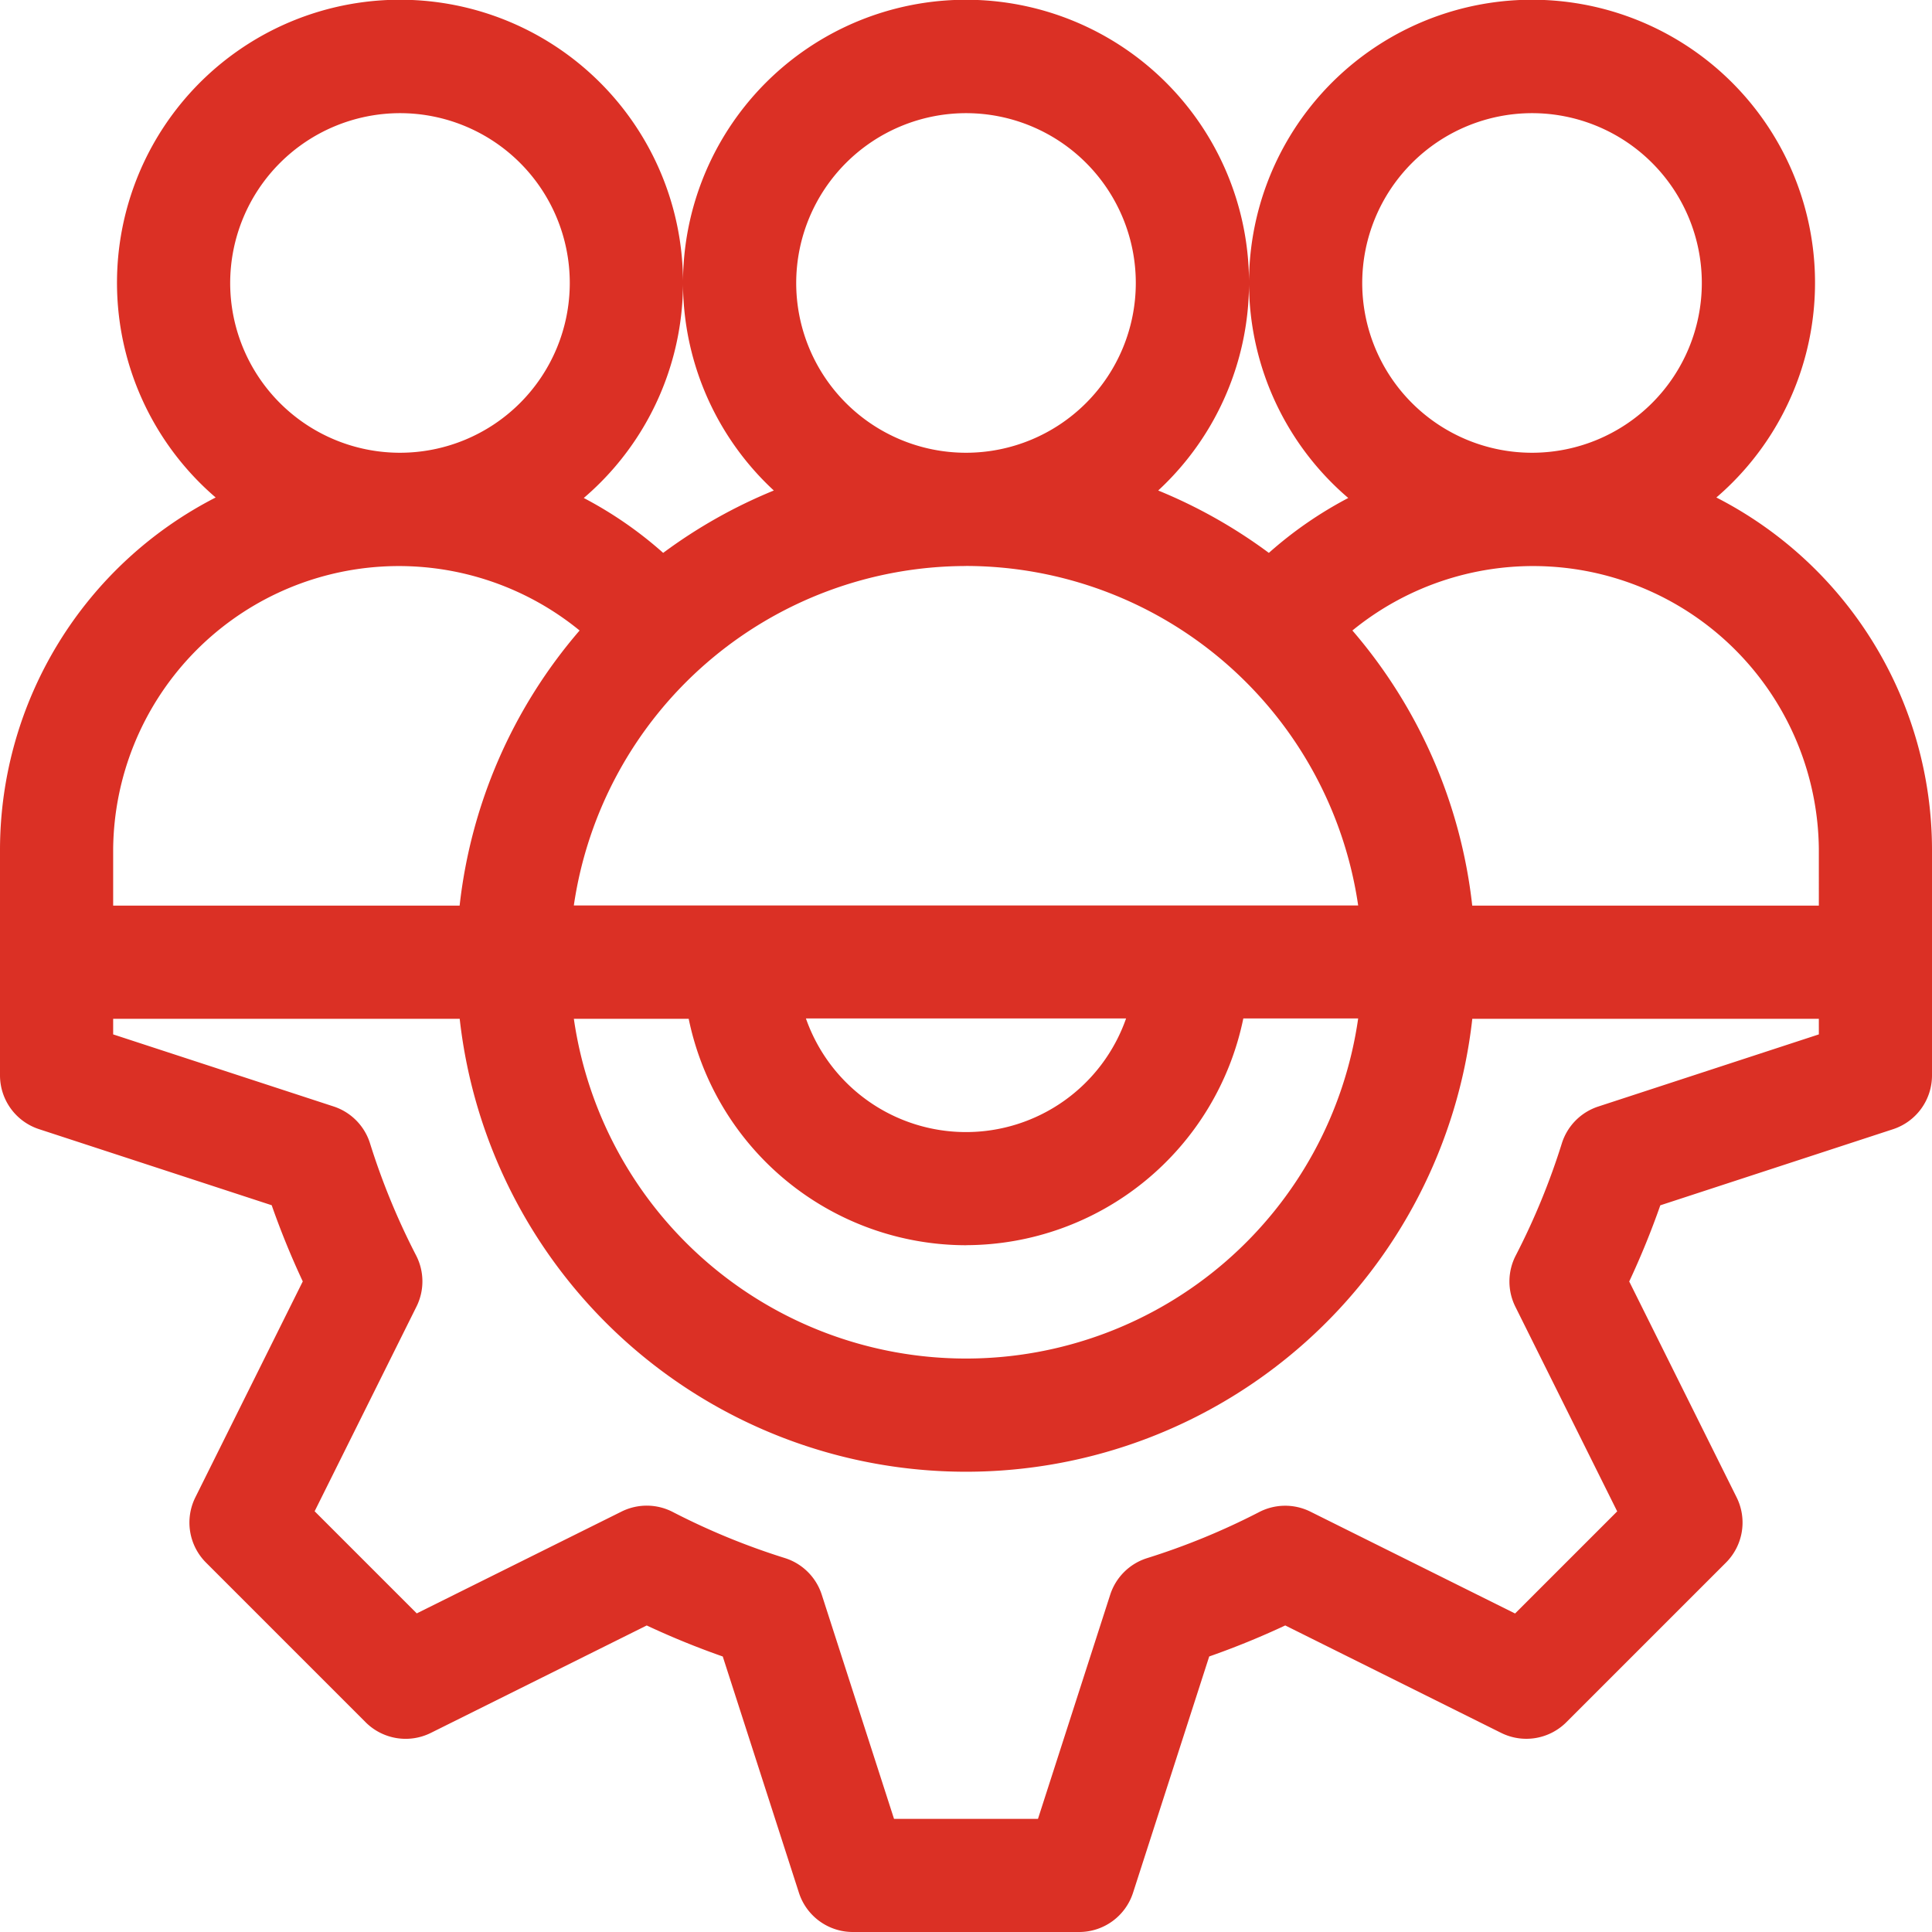
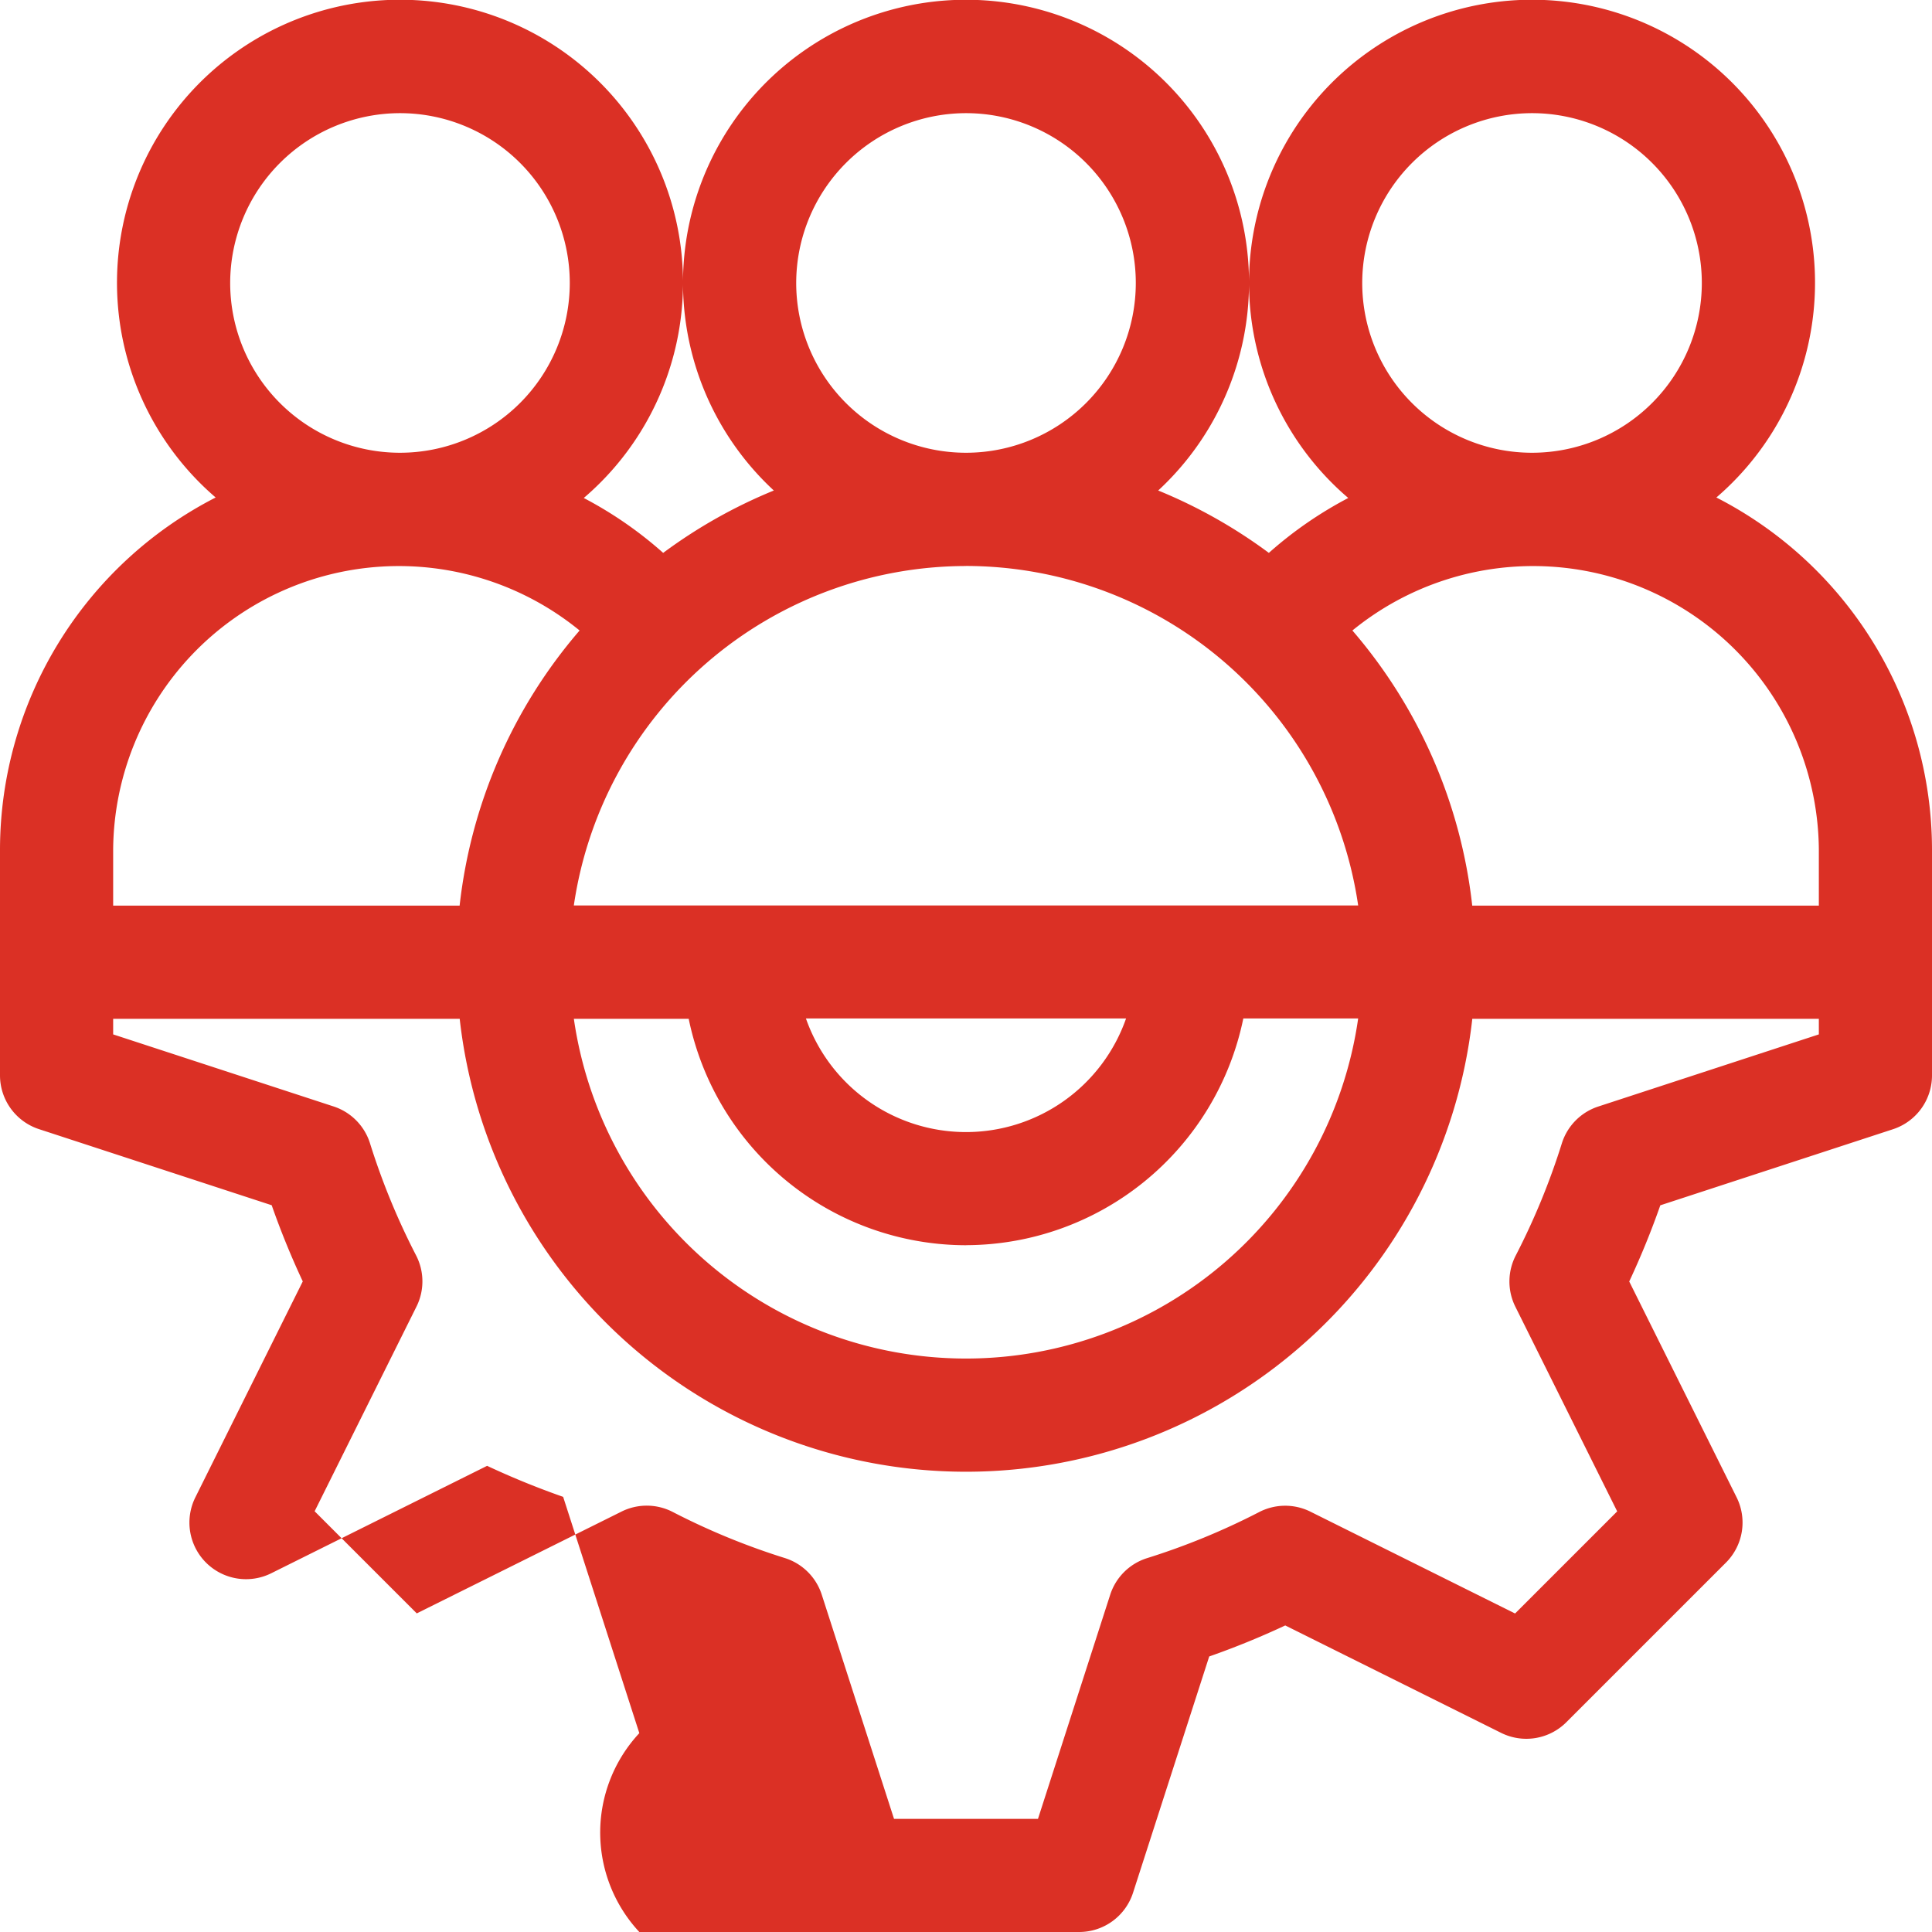
<svg xmlns="http://www.w3.org/2000/svg" id="settings" width="70" height="70" viewBox="0 0 70 70">
  <g id="Group_3669" data-name="Group 3669">
-     <path id="Path_4538" data-name="Path 4538" d="M62.187,18.025a10.254,10.254,0,1,0-13.337.018,14.343,14.343,0,0,0-2.877,1.989,18.453,18.453,0,0,0-4.009-2.26,10.254,10.254,0,1,0-13.927,0,18.456,18.456,0,0,0-4.009,2.26,14.337,14.337,0,0,0-2.877-1.989,10.254,10.254,0,1,0-13.337-.018A14.354,14.354,0,0,0,0,30.762v8.2a2.051,2.051,0,0,0,1.413,1.949l8.431,2.757a29.617,29.617,0,0,0,1.126,2.76L7.078,54.252a2.051,2.051,0,0,0,.386,2.364L13.247,62.4a2.051,2.051,0,0,0,2.364.386l7.821-3.892a29.593,29.593,0,0,0,2.755,1.124l2.76,8.561A2.051,2.051,0,0,0,30.9,70h8.2a2.051,2.051,0,0,0,1.952-1.422l2.76-8.561a29.592,29.592,0,0,0,2.755-1.124l7.821,3.892a2.051,2.051,0,0,0,2.364-.386l5.783-5.783a2.051,2.051,0,0,0,.386-2.364L59.03,46.431a29.59,29.59,0,0,0,1.126-2.76l8.431-2.757A2.051,2.051,0,0,0,70,38.965v-8.2A14.354,14.354,0,0,0,62.187,18.025ZM55.508,4.1a6.152,6.152,0,1,1-6.152,6.152A6.159,6.159,0,0,1,55.508,4.1ZM35,4.1a6.152,6.152,0,1,1-6.152,6.152A6.159,6.159,0,0,1,35,4.1Zm0,16.406a14.378,14.378,0,0,1,14.209,12.3H20.791A14.378,14.378,0,0,1,35,20.508Zm0,24.609A10.283,10.283,0,0,0,45.048,36.9h4.161a14.354,14.354,0,0,1-28.417.014h4.161A10.271,10.271,0,0,0,35,45.117ZM29.2,36.9H40.8a6.144,6.144,0,0,1-11.6,0ZM14.492,4.1A6.152,6.152,0,1,1,8.34,10.254,6.159,6.159,0,0,1,14.492,4.1ZM4.1,30.762A10.352,10.352,0,0,1,21,22.844a18.384,18.384,0,0,0-4.347,9.968H4.1Zm61.8,6.716-7.993,2.614a2.051,2.051,0,0,0-1.313,1.317,25.384,25.384,0,0,1-1.666,4.062,2.051,2.051,0,0,0-.024,1.873l3.69,7.416-3.7,3.7-7.416-3.69a2.052,2.052,0,0,0-1.873.024,25.383,25.383,0,0,1-4.062,1.666,2.05,2.05,0,0,0-1.319,1.322L37.608,65.9H32.392l-2.618-8.121a2.051,2.051,0,0,0-1.319-1.322,25.373,25.373,0,0,1-4.062-1.666,2.051,2.051,0,0,0-1.873-.024L15.1,58.456l-3.7-3.7,3.69-7.416a2.051,2.051,0,0,0-.024-1.873,25.387,25.387,0,0,1-1.666-4.062,2.051,2.051,0,0,0-1.313-1.316L4.1,37.478v-.564H16.656a18.458,18.458,0,0,0,36.688,0H65.9Zm0-4.665H53.342A18.383,18.383,0,0,0,49,22.844a10.352,10.352,0,0,1,16.9,7.917Z" fill="#db3025" />
+     <path id="Path_4538" data-name="Path 4538" d="M62.187,18.025a10.254,10.254,0,1,0-13.337.018,14.343,14.343,0,0,0-2.877,1.989,18.453,18.453,0,0,0-4.009-2.26,10.254,10.254,0,1,0-13.927,0,18.456,18.456,0,0,0-4.009,2.26,14.337,14.337,0,0,0-2.877-1.989,10.254,10.254,0,1,0-13.337-.018A14.354,14.354,0,0,0,0,30.762v8.2a2.051,2.051,0,0,0,1.413,1.949l8.431,2.757a29.617,29.617,0,0,0,1.126,2.76L7.078,54.252a2.051,2.051,0,0,0,.386,2.364a2.051,2.051,0,0,0,2.364.386l7.821-3.892a29.593,29.593,0,0,0,2.755,1.124l2.76,8.561A2.051,2.051,0,0,0,30.9,70h8.2a2.051,2.051,0,0,0,1.952-1.422l2.76-8.561a29.592,29.592,0,0,0,2.755-1.124l7.821,3.892a2.051,2.051,0,0,0,2.364-.386l5.783-5.783a2.051,2.051,0,0,0,.386-2.364L59.03,46.431a29.59,29.59,0,0,0,1.126-2.76l8.431-2.757A2.051,2.051,0,0,0,70,38.965v-8.2A14.354,14.354,0,0,0,62.187,18.025ZM55.508,4.1a6.152,6.152,0,1,1-6.152,6.152A6.159,6.159,0,0,1,55.508,4.1ZM35,4.1a6.152,6.152,0,1,1-6.152,6.152A6.159,6.159,0,0,1,35,4.1Zm0,16.406a14.378,14.378,0,0,1,14.209,12.3H20.791A14.378,14.378,0,0,1,35,20.508Zm0,24.609A10.283,10.283,0,0,0,45.048,36.9h4.161a14.354,14.354,0,0,1-28.417.014h4.161A10.271,10.271,0,0,0,35,45.117ZM29.2,36.9H40.8a6.144,6.144,0,0,1-11.6,0ZM14.492,4.1A6.152,6.152,0,1,1,8.34,10.254,6.159,6.159,0,0,1,14.492,4.1ZM4.1,30.762A10.352,10.352,0,0,1,21,22.844a18.384,18.384,0,0,0-4.347,9.968H4.1Zm61.8,6.716-7.993,2.614a2.051,2.051,0,0,0-1.313,1.317,25.384,25.384,0,0,1-1.666,4.062,2.051,2.051,0,0,0-.024,1.873l3.69,7.416-3.7,3.7-7.416-3.69a2.052,2.052,0,0,0-1.873.024,25.383,25.383,0,0,1-4.062,1.666,2.05,2.05,0,0,0-1.319,1.322L37.608,65.9H32.392l-2.618-8.121a2.051,2.051,0,0,0-1.319-1.322,25.373,25.373,0,0,1-4.062-1.666,2.051,2.051,0,0,0-1.873-.024L15.1,58.456l-3.7-3.7,3.69-7.416a2.051,2.051,0,0,0-.024-1.873,25.387,25.387,0,0,1-1.666-4.062,2.051,2.051,0,0,0-1.313-1.316L4.1,37.478v-.564H16.656a18.458,18.458,0,0,0,36.688,0H65.9Zm0-4.665H53.342A18.383,18.383,0,0,0,49,22.844a10.352,10.352,0,0,1,16.9,7.917Z" fill="#db3025" />
  </g>
</svg>